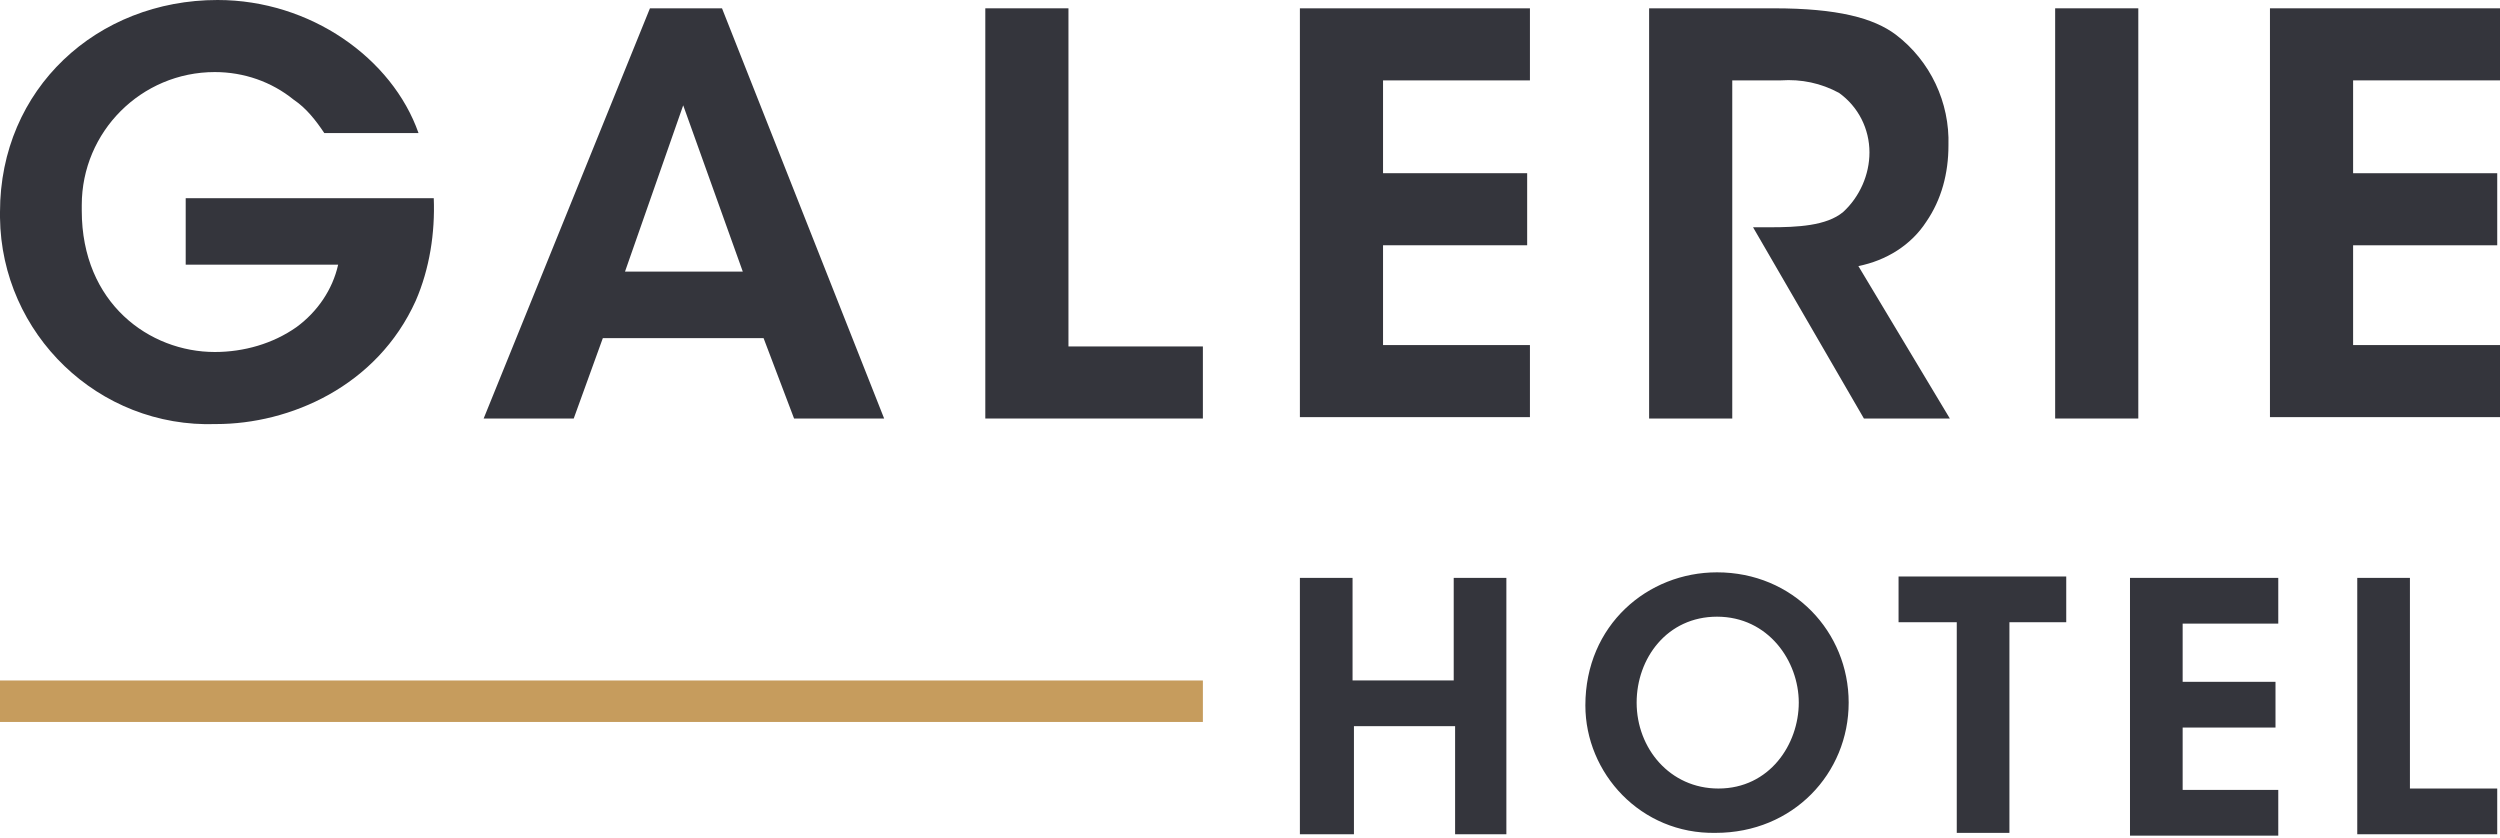
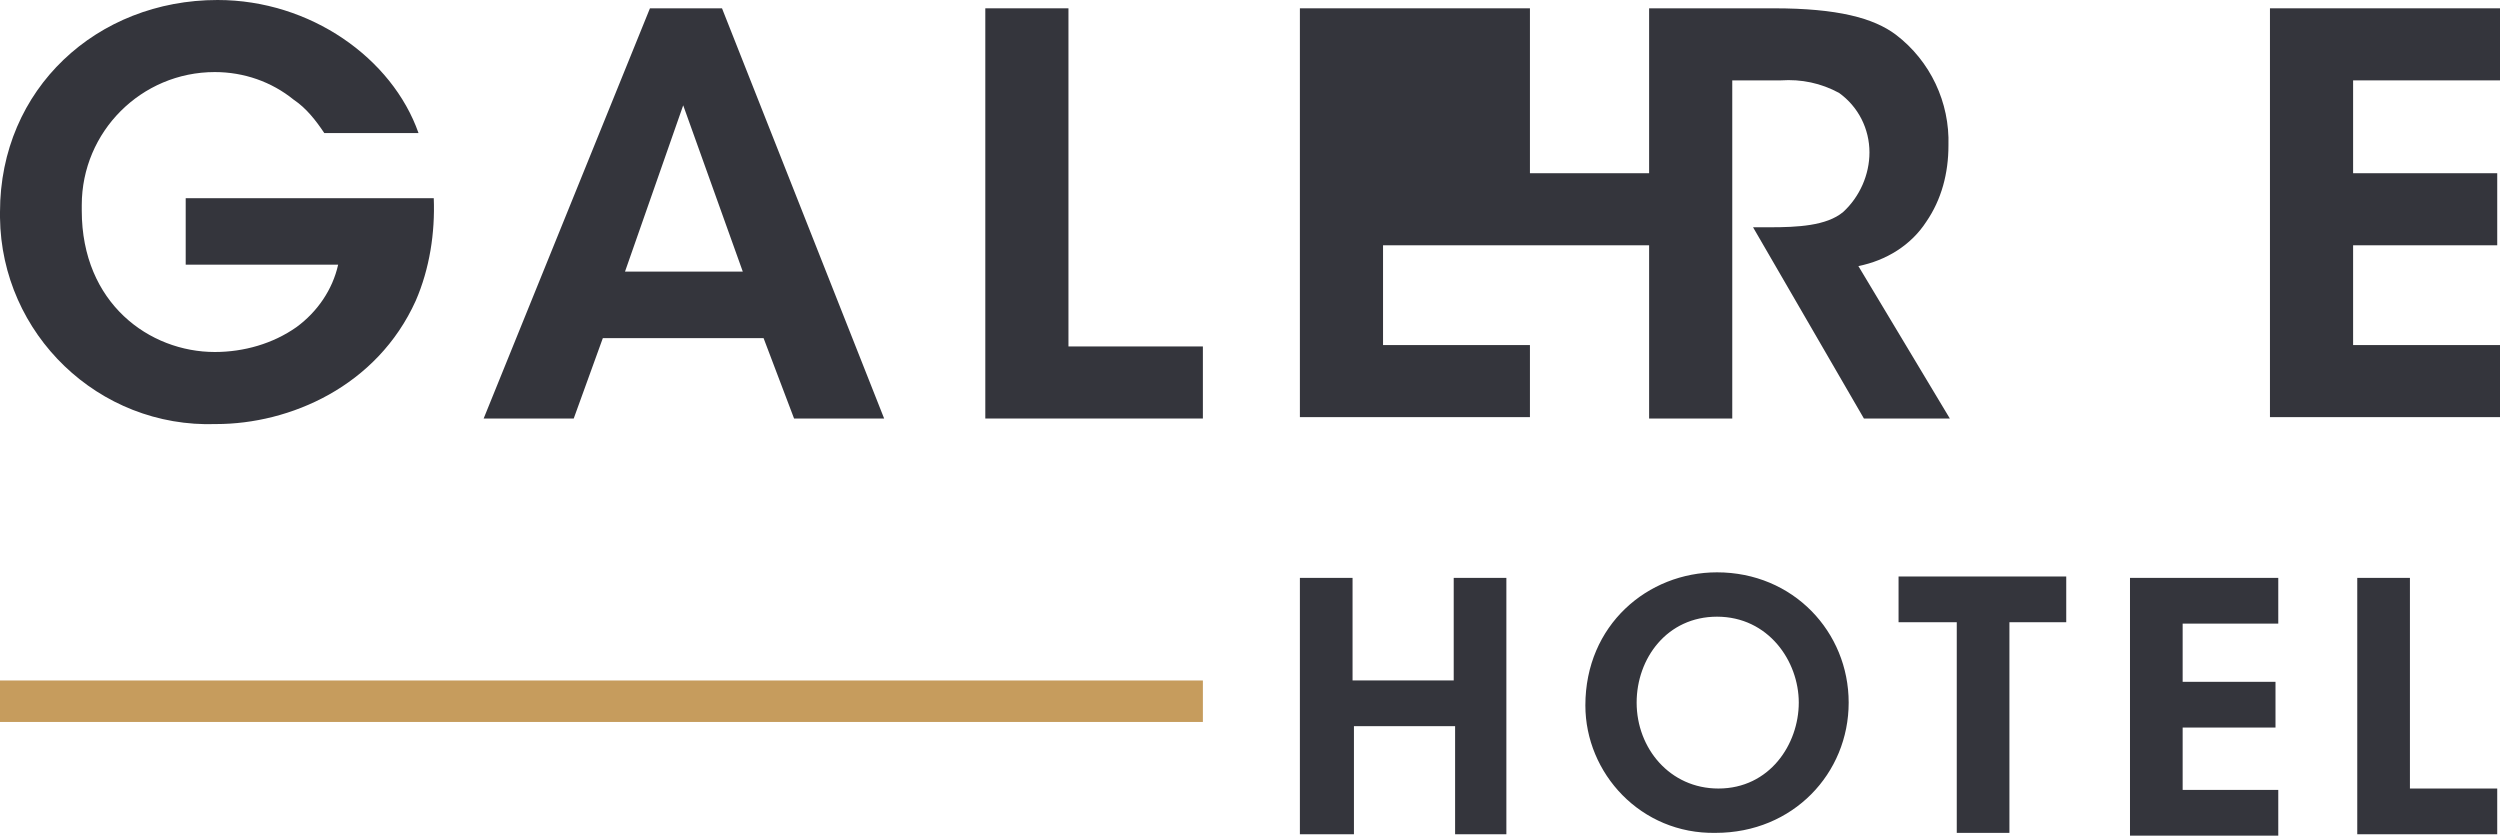
<svg xmlns="http://www.w3.org/2000/svg" version="1.1" id="Ebene_1" x="0px" y="0px" viewBox="0 0 180.4 60.5" style="enable-background:new 0 0 180.4 60.5;" xml:space="preserve">
  <style type="text/css">
	.st0{fill:#34353C;}
	.st1{fill:none;stroke:#C69C5D;stroke-width:2.993;}
</style>
  <g id="Gruppe_74">
    <g id="Gruppe_62">
      <g id="Galerie_hotel">
        <g>
          <path class="st0" d="M23.4,9.6c-0.6-0.9-1.3-1.8-2.2-2.4c-1.6-1.3-3.6-2-5.7-2c-5.3,0-9.6,4.3-9.6,9.6c0,0.1,0,0.3,0,0.4      c0,6.7,4.9,10.2,9.6,10.2c2.1,0,4.2-0.6,5.9-1.8c1.5-1.1,2.6-2.7,3-4.5h-11v-4.8h17.9c0.1,2.5-0.3,5.1-1.3,7.4      c-2.8,6.2-9.1,8.9-14.4,8.9C7.1,30.9,0.1,24.1,0,15.7c0-0.1,0-0.2,0-0.4C0,6.4,7,0,15.7,0c6.7,0,12.6,4.2,14.5,9.6H23.4z" />
          <path class="st0" d="M41.4,30.2h-6.5l12-29.6h5.2l11.7,29.6h-6.5l-2.2-5.8H43.5L41.4,30.2z M49.3,7.6l-4.2,12h8.5L49.3,7.6z" />
          <path class="st0" d="M71.1,0.6h6v24.4h9.7v5.2H71.1V0.6z" />
-           <path class="st0" d="M93.8,0.6h16.6v5.2H99.8v6.7h10.4v5.2H99.8v7.2h10.6v5.2H93.8V0.6z" />
+           <path class="st0" d="M93.8,0.6h16.6v5.2v6.7h10.4v5.2H99.8v7.2h10.6v5.2H93.8V0.6z" />
          <path class="st0" d="M119,0.6h9c4.6,0,7.2,0.7,8.8,1.9c2.5,1.9,3.9,4.9,3.8,8c0,2-0.5,3.9-1.6,5.5c-1.1,1.7-2.9,2.8-4.9,3.2      l6.6,11h-6.2l-8-13.8h1.2c2,0,4.1-0.1,5.3-1.1c1.2-1.1,1.9-2.7,1.9-4.3c0-1.7-0.8-3.3-2.2-4.3c-1.3-0.7-2.7-1-4.2-0.9H125v24.4      h-6L119,0.6z" />
-           <path class="st0" d="M148.3,0.6h6v29.6h-6V0.6z" />
          <path class="st0" d="M163.8,0.6h16.6v5.2h-10.6v6.7h10.4v5.2h-10.4v7.2h10.6v5.2h-16.6V0.6z" />
        </g>
        <g>
          <path class="st0" d="M93.8,60.2V41.7h3.8v7.4h7.3v-7.4h3.8v18.5H105v-7.8h-7.3v7.8L93.8,60.2z" />
          <path class="st0" d="M141.1,44.9H137v-3.3h12.1v3.3H145v15.2h-3.8V44.9z" />
          <path class="st0" d="M153.7,41.7h10.7v3.3h-6.9v4.2h6.7v3.3h-6.7v4.5h6.9v3.3h-10.7L153.7,41.7z" />
          <path class="st0" d="M170.1,41.7h3.8v15.2h6.3v3.3h-10.1V41.7z" />
          <g>
            <path class="st0" d="M114.4,50.9c0-5.8,4.5-9.6,9.5-9.6c5.5,0,9.5,4.3,9.5,9.4s-4,9.4-9.6,9.4       C118.4,60.2,114.4,55.8,114.4,50.9L114.4,50.9z M118.1,50.7c0,3.3,2.4,6.2,5.9,6.2c3.7,0,5.8-3.2,5.8-6.2c0-3-2.2-6.2-5.9-6.2       C120.3,44.5,118.1,47.5,118.1,50.7L118.1,50.7z" />
          </g>
        </g>
      </g>
      <line id="Linie_9" class="st1" x1="0" y1="50.6" x2="86.8" y2="50.6" />
    </g>
  </g>
</svg>